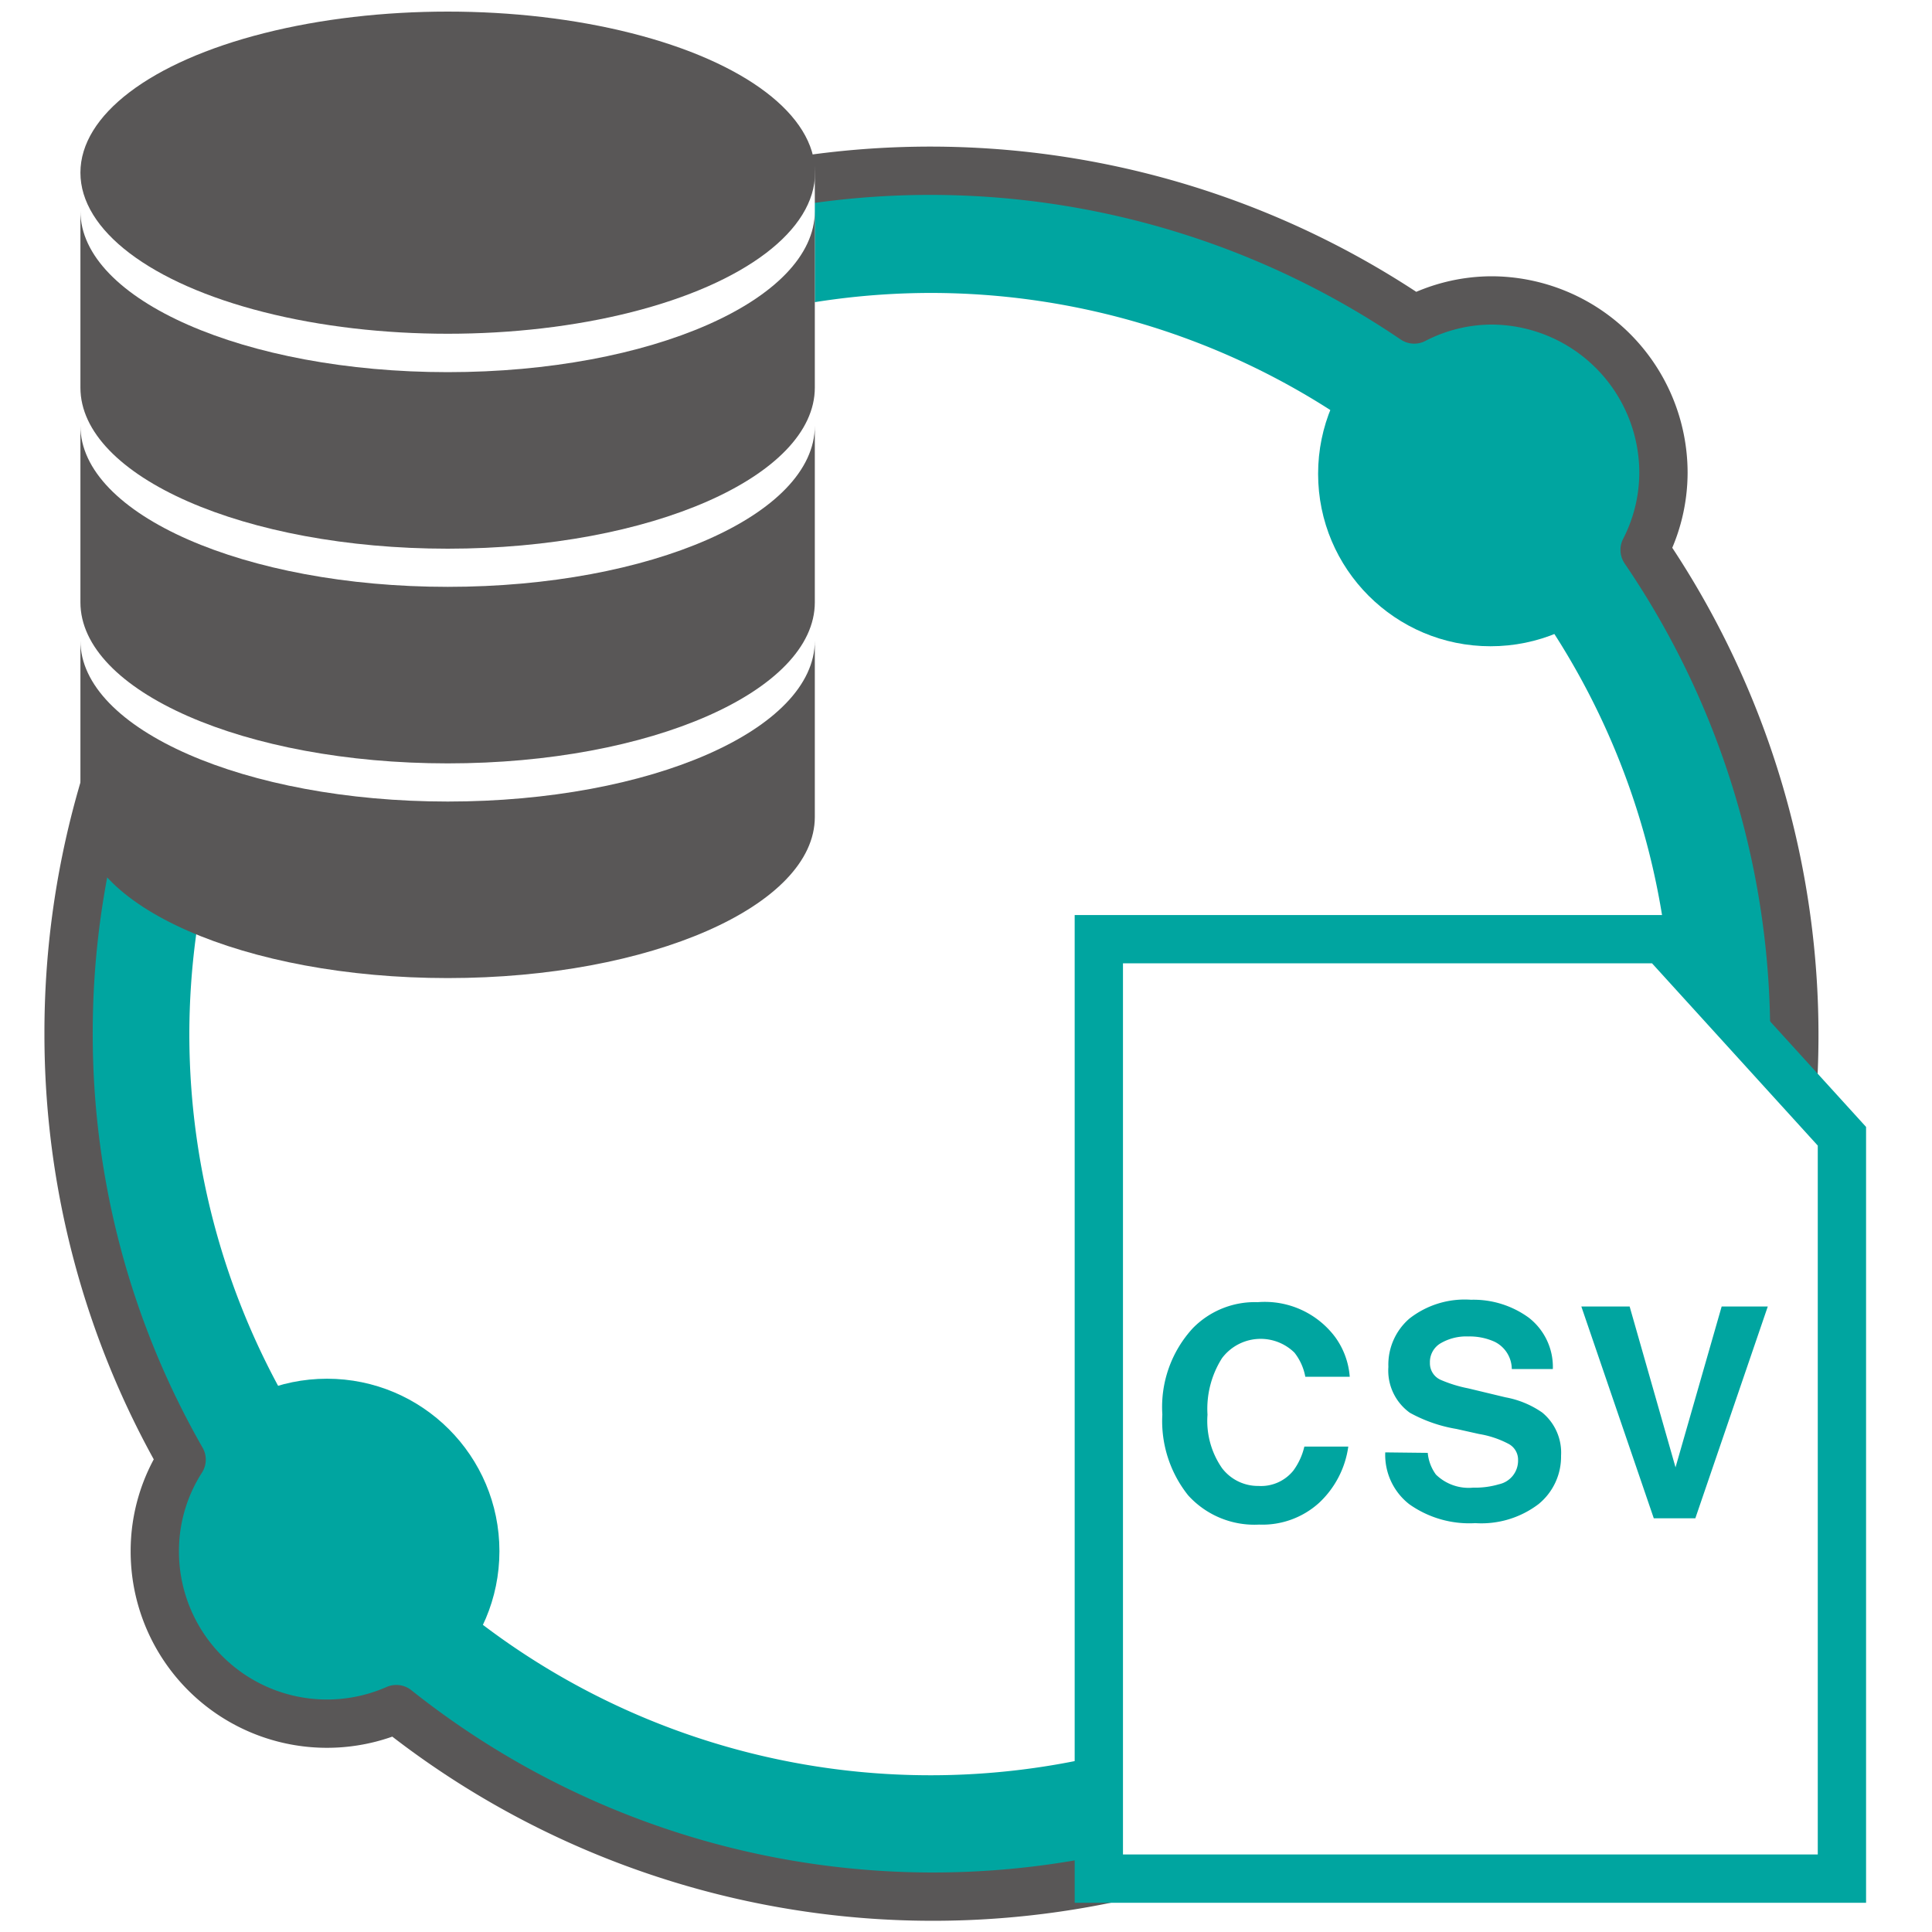
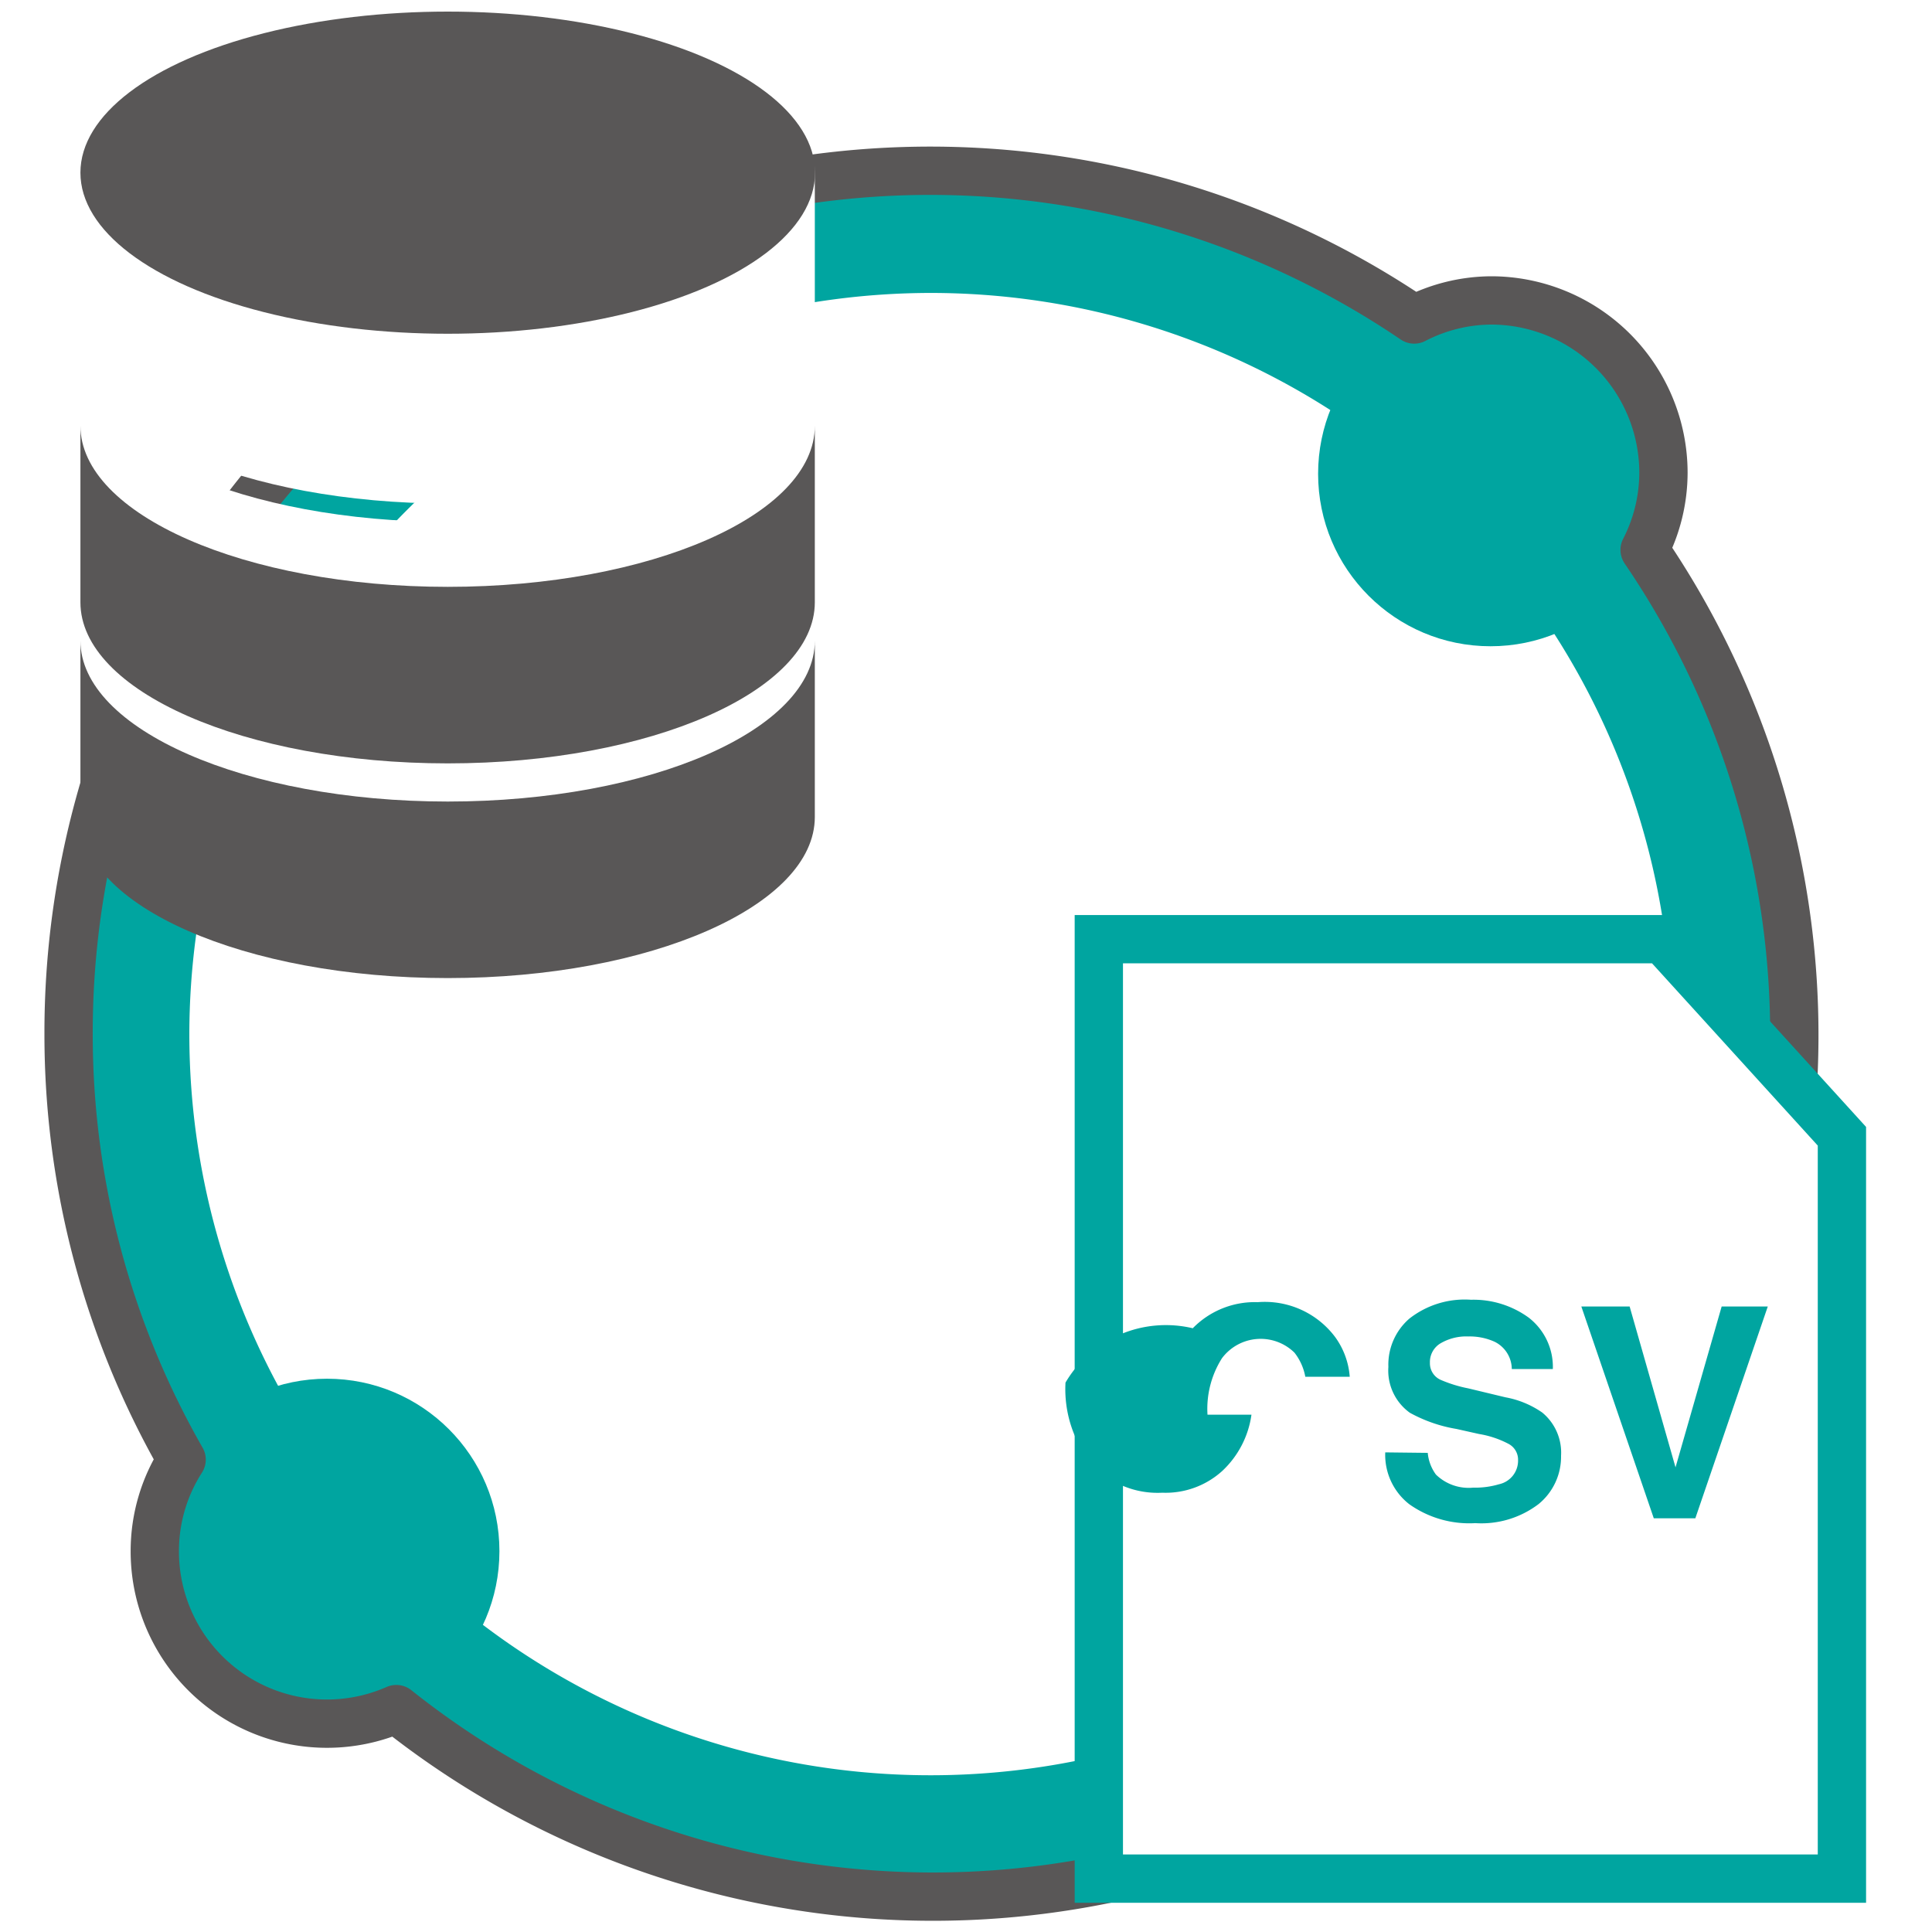
<svg xmlns="http://www.w3.org/2000/svg" viewBox="0 0 80 80">
  <defs>
    <style>.cls-1,.cls-4,.cls-7{fill:#fff;}.cls-2{fill:#00a5a0;}.cls-3{fill:none;stroke:#595757;stroke-linecap:round;stroke-linejoin:round;}.cls-3,.cls-7{stroke-width:2px;}.cls-4,.cls-6,.cls-7{fill-rule:evenodd;}.cls-5,.cls-6{fill:#595757;}.cls-7{stroke:#00a5a0;stroke-miterlimit:10;}</style>
  </defs>
  <title>アセット 7</title>
  <g id="レイヤー_2" data-name="レイヤー 2">
    <g id="レイヤー_4" data-name="レイヤー 4">
      <rect class="cls-1" width="80" height="80" />
      <path class="cls-1" d="M38.52,76A33.19,33.19,0,1,1,71.71,42.82,33.22,33.22,0,0,1,38.52,76Z" />
      <path class="cls-2" d="M38.52,12.13A30.69,30.69,0,1,1,7.84,42.82,30.73,30.73,0,0,1,38.52,12.13m0-5A35.69,35.69,0,1,0,74.21,42.82,35.68,35.68,0,0,0,38.52,7.13Z" />
      <circle class="cls-2" cx="13.54" cy="64.23" r="7.14" />
      <circle class="cls-2" cx="61.72" cy="19.62" r="7.14" />
      <path class="cls-3" d="M2.84,42.82A35.44,35.44,0,0,0,7.52,60.44a7,7,0,0,0-1.11,3.79,7.13,7.13,0,0,0,10,6.54,35.67,35.67,0,0,0,51.69-48,7,7,0,0,0,.78-3.19,7.14,7.14,0,0,0-7.13-7.14,7,7,0,0,0-3.19.79A35.68,35.68,0,0,0,2.84,42.82Z" />
      <path class="cls-4" d="M3.33,22.25c0,3.68,6.81,6.67,15.21,6.67s15.2-3,15.2-6.67V14.94c0,3.69-6.81,6.67-15.2,6.67s-15.21-3-15.21-6.67Z" />
      <path class="cls-4" d="M3.33,29c0,3.68,6.81,6.67,15.21,6.67s15.2-3,15.2-6.67v-7.3c0,3.68-6.81,6.66-15.2,6.66s-15.21-3-15.21-6.66Z" />
      <path class="cls-4" d="M3.33,27.63c0,3.68,6.81,6.67,15.21,6.67s15.2-3,15.2-6.67V20.32C33.74,24,26.93,27,18.54,27S3.33,24,3.33,20.32Z" />
      <path class="cls-4" d="M3.33,29c0,3.68,6.81,6.67,15.21,6.67s15.2-3,15.2-6.67v-7.3c0,3.68-6.81,6.66-15.2,6.66s-15.21-3-15.21-6.66Z" />
      <path class="cls-4" d="M3.33,14.18c0,3.69,6.81,6.67,15.21,6.67s15.2-3,15.2-6.67V6.88c0,3.68-6.81,6.67-15.2,6.67s-15.21-3-15.21-6.67Z" />
      <ellipse class="cls-5" cx="18.54" cy="7.15" rx="15.21" ry="6.67" />
      <path class="cls-6" d="M3.33,24.94c0,3.68,6.81,6.67,15.21,6.67s15.2-3,15.2-6.67V17.63c0,3.69-6.81,6.67-15.2,6.67s-15.21-3-15.21-6.67Z" />
-       <path class="cls-6" d="M3.33,16.05c0,3.68,6.81,6.67,15.21,6.67s15.2-3,15.2-6.67V8.74c0,3.68-6.81,6.67-15.2,6.67s-15.21-3-15.21-6.67Z" />
      <path class="cls-6" d="M3.33,33.83c0,3.68,6.81,6.67,15.21,6.67s15.2-3,15.2-6.67v-7.3c0,3.68-6.81,6.66-15.2,6.66s-15.21-3-15.21-6.66Z" />
      <path class="cls-7" d="M45.5,38.89H68.85l7.42,8.16V77.79H45.5Z" />
-       <path class="cls-2" d="M49.39,55a3.59,3.59,0,0,1,2.69-1.08,3.64,3.64,0,0,1,3.21,1.45,3.2,3.2,0,0,1,.6,1.64H54.05a2.27,2.27,0,0,0-.45-1,2,2,0,0,0-3,.23A3.92,3.92,0,0,0,50,58.58a3.43,3.43,0,0,0,.6,2.21,1.87,1.87,0,0,0,1.51.74,1.72,1.72,0,0,0,1.44-.63,2.7,2.7,0,0,0,.46-1h1.82a3.93,3.93,0,0,1-1.21,2.33,3.49,3.49,0,0,1-2.48.9,3.7,3.7,0,0,1-2.94-1.21,4.93,4.93,0,0,1-1.07-3.35A4.82,4.82,0,0,1,49.39,55Z" />
+       <path class="cls-2" d="M49.39,55a3.59,3.59,0,0,1,2.69-1.08,3.64,3.64,0,0,1,3.21,1.45,3.2,3.2,0,0,1,.6,1.64H54.05a2.27,2.27,0,0,0-.45-1,2,2,0,0,0-3,.23A3.92,3.92,0,0,0,50,58.58h1.82a3.93,3.93,0,0,1-1.21,2.33,3.49,3.49,0,0,1-2.48.9,3.7,3.7,0,0,1-2.94-1.21,4.93,4.93,0,0,1-1.07-3.35A4.82,4.82,0,0,1,49.39,55Z" />
      <path class="cls-2" d="M59.12,60.16a1.79,1.79,0,0,0,.34.9A1.94,1.94,0,0,0,61,61.6a3.47,3.47,0,0,0,1.07-.14,1,1,0,0,0,.79-1,.74.74,0,0,0-.39-.67,4,4,0,0,0-1.22-.41l-.94-.21a6.06,6.06,0,0,1-1.93-.67,2.15,2.15,0,0,1-.89-1.9,2.52,2.52,0,0,1,.87-2,3.71,3.71,0,0,1,2.55-.78,3.89,3.89,0,0,1,2.39.74,2.58,2.58,0,0,1,1,2.13H62.6a1.27,1.27,0,0,0-.71-1.13,2.49,2.49,0,0,0-1.09-.22,2.1,2.1,0,0,0-1.16.29.9.9,0,0,0-.43.8.75.75,0,0,0,.43.7,5.55,5.55,0,0,0,1.16.36l1.54.37a3.88,3.88,0,0,1,1.52.63,2.15,2.15,0,0,1,.78,1.79,2.53,2.53,0,0,1-.93,2,3.91,3.91,0,0,1-2.62.79,4.3,4.3,0,0,1-2.73-.78,2.59,2.59,0,0,1-1-2.15Z" />
      <path class="cls-2" d="M71.29,54.1H73.2l-3,8.77H68.48l-3-8.77h2l1.9,6.66Z" />
    </g>
  </g>
</svg>